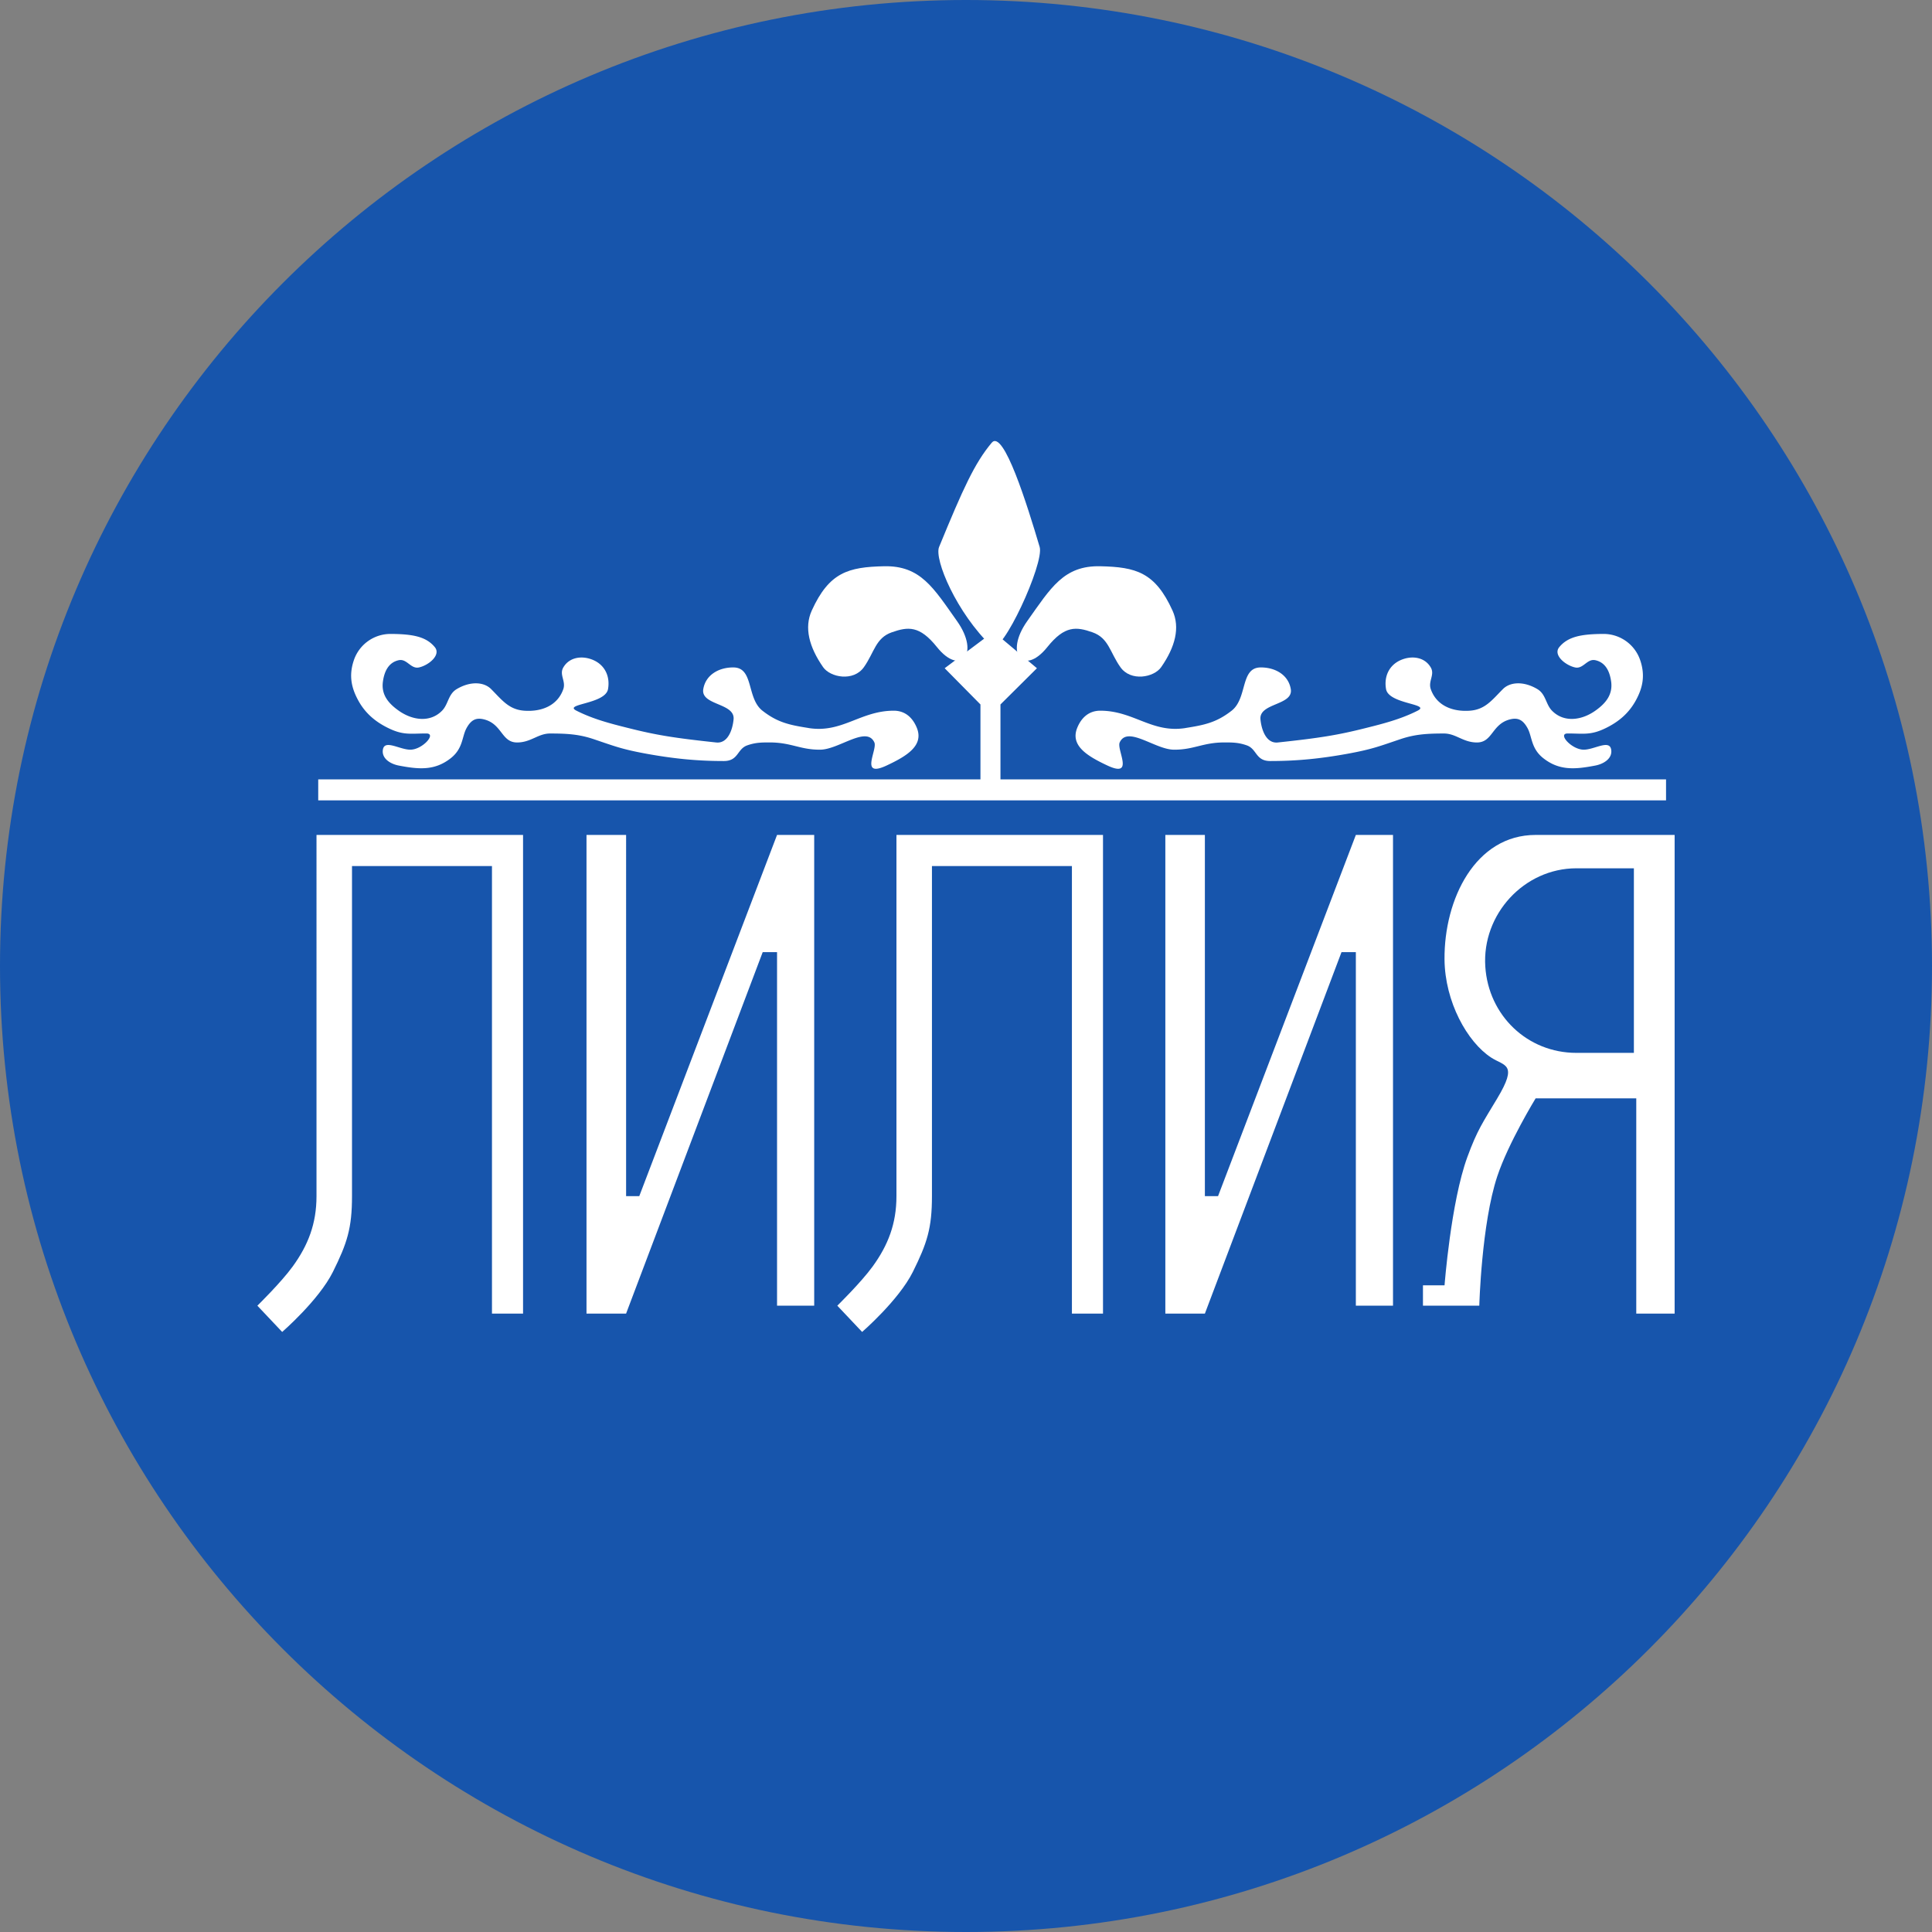
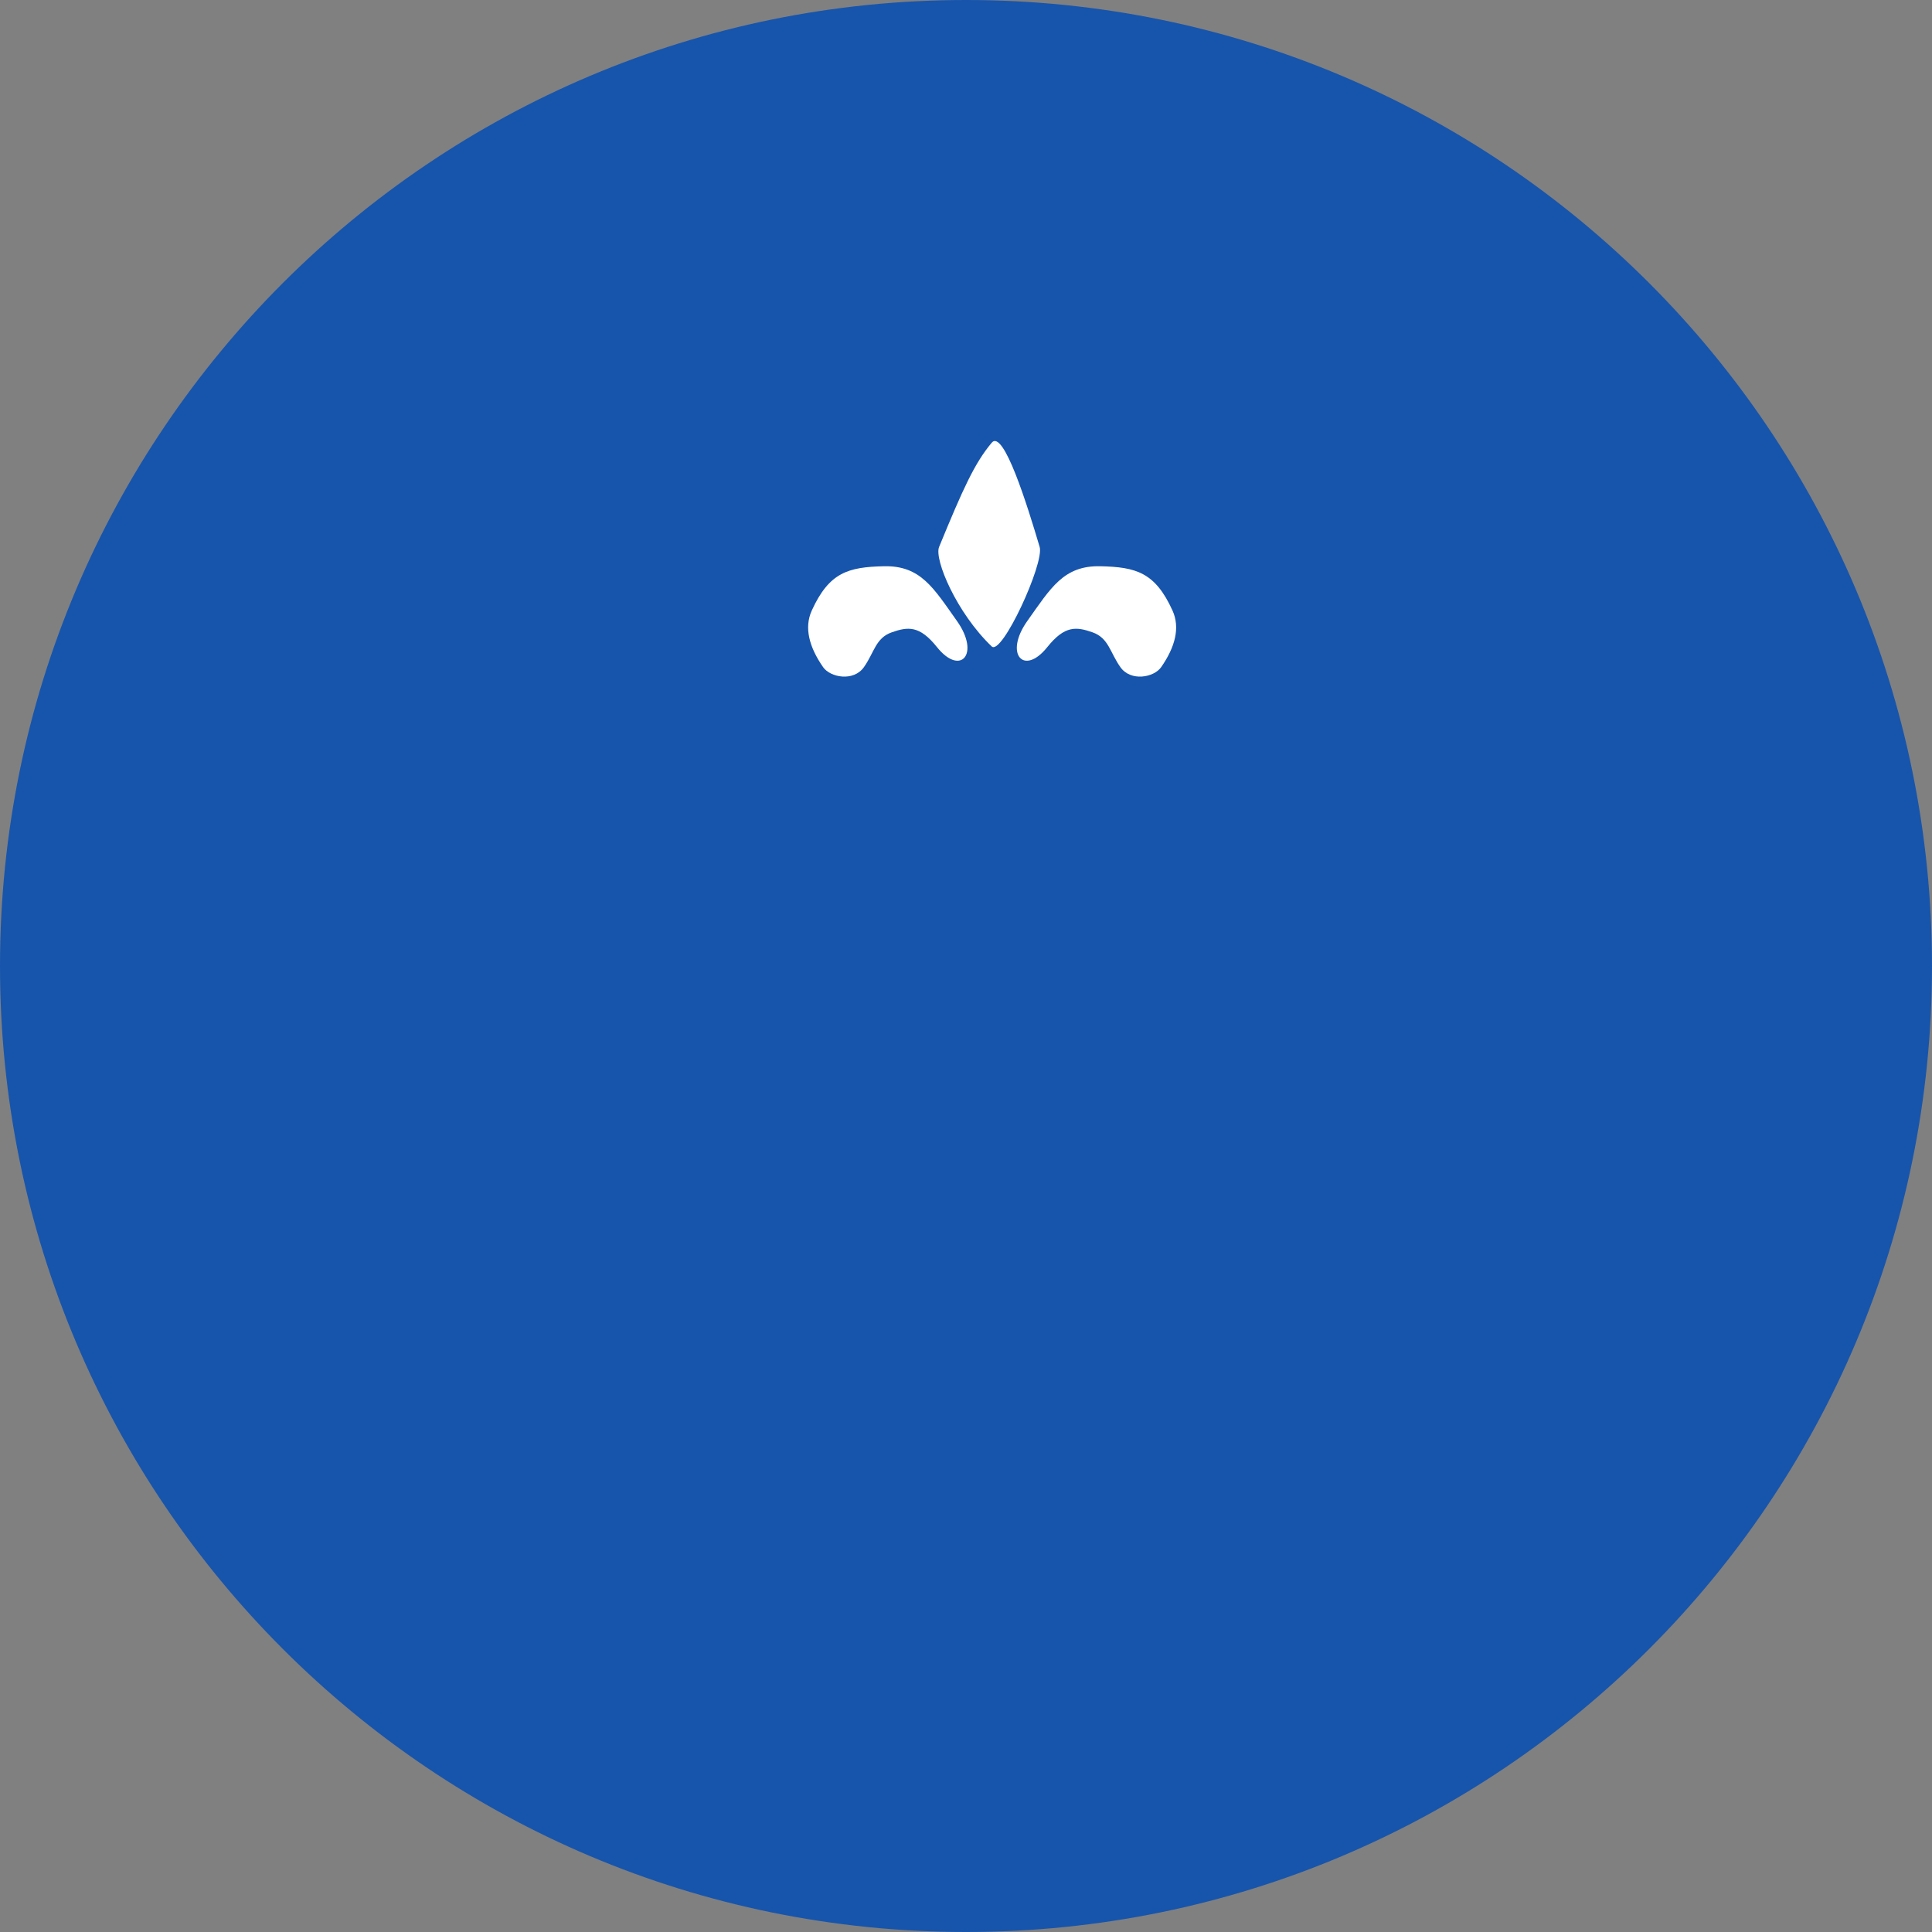
<svg xmlns="http://www.w3.org/2000/svg" width="56" height="56" fill="none" viewBox="0 0 56 56">
  <rect x="0" y="0" width="56" height="56" fill="#808080" stroke="none" />
  <g clip-path="url(#a)">
    <path fill="#1755ac" d="M56 28C56 12.536 43.464 0 28 0S0 12.536 0 28s12.536 28 28 28 28-12.536 28-28" />
-     <path fill="#fff" d="m8.179 38.607-.719-.761s.69-.675 1.023-1.135c.449-.618.691-1.242.691-2.041V24.201h5.987v13.875h-.901V25.103h-4.057v9.567c0 .93-.14 1.364-.554 2.197-.41.823-1.47 1.74-1.47 1.74M17 24.201v13.875h1.147l3.96-10.477h.416v10.247H23.6V24.201h-1.077L18.53 34.67h-.382V24.201zM24.989 38.607l-.719-.761s.69-.675 1.023-1.135c.449-.618.691-1.242.691-2.041V24.201h5.987v13.875h-.901V25.103h-4.057v9.567c0 .93-.14 1.364-.554 2.197-.41.823-1.47 1.74-1.47 1.74M33.778 24.201v13.875h1.146l3.96-10.477h.416v10.247h1.077V24.201H39.3L35.306 34.67h-.382V24.201zM47.428 31.837v6.239h1.112V24.201h-4.03c-1.745 0-2.654 1.861-2.64 3.607.011 1.231.66 2.398 1.355 2.848.387.25.78.17.174 1.18-.417.697-.58.917-.868 1.704-.477 1.305-.66 3.715-.66 3.715h-.626v.591h1.633s.063-2.37.521-3.75c.32-.965 1.112-2.26 1.112-2.26z" />
-     <path fill="#1755ac" d="M47.359 25.168v5.35h-1.667c-1.42 0-2.548-1.084-2.64-2.501-.099-1.514 1.123-2.848 2.64-2.849z" />
-     <path stroke="#fff" stroke-width=".608" d="M9.224 22.895h39.067" />
    <path fill="#fff" d="M27.22 15.854c-.149.36.512 1.917 1.525 2.883.294.28 1.53-2.412 1.39-2.883-.357-1.204-1.048-3.43-1.39-3.021-.498.595-.83 1.33-1.525 3.021M27.738 18c.68.958.101 1.607-.58.756-.503-.63-.84-.593-1.31-.428s-.504.58-.806 1.008c-.303.43-.977.3-1.185 0-.403-.58-.553-1.142-.328-1.638.505-1.11 1.06-1.262 2.092-1.285 1.065-.024 1.437.629 2.117 1.587M29.777 18c-.68.958-.1 1.607.58.756.504-.63.84-.593 1.31-.428s.504.58.807 1.008c.302.43.977.3 1.184 0 .404-.58.553-1.142.328-1.638-.504-1.11-1.059-1.262-2.092-1.285-1.065-.024-1.436.629-2.117 1.587" />
-     <path fill="#fff" d="m27.382 19.369 1.037 1.05v2.32h.58v-2.32l1.057-1.05-1.058-.89h-.428zM23.439 21.103c.971.154 1.501-.503 2.468-.503.327 0 .548.199.67.502.201.508-.284.81-.88 1.088-.792.37-.258-.46-.353-.67-.227-.495-1.025.206-1.57.21-.578.005-.838-.21-1.465-.21h-.002c-.226 0-.403 0-.643.083-.304.104-.253.456-.684.456-.792 0-1.471-.072-2.235-.21-.717-.131-.917-.215-1.54-.425-.42-.141-.764-.163-1.26-.163-.35 0-.555.26-.957.26-.457 0-.429-.538-.962-.67-.213-.052-.363 0-.502.252-.138.25-.097.59-.46.875-.463.363-.92.325-1.506.212-.25-.048-.5-.209-.46-.46.048-.306.484 0 .795 0 .352 0 .77-.47.466-.47-.46 0-.668.059-1.108-.158-.374-.183-.664-.43-.864-.794-.201-.365-.282-.725-.13-1.172a1.12 1.12 0 0 1 1.075-.761c.652.003 1.027.085 1.272.384.184.226-.176.524-.46.587-.238.052-.349-.261-.586-.21-.297.065-.42.326-.46.627-.049.37.155.622.46.837.4.283.912.35 1.255 0 .185-.188.175-.478.426-.627.393-.234.787-.21.996 0 .317.318.515.596.963.627.503.036.965-.15 1.13-.627.079-.232-.124-.416 0-.627.177-.305.556-.354.878-.21.333.15.481.477.418.837-.078.442-1.314.425-.914.627.489.248 1.012.38 1.48.497l.02.005c.815.206 1.336.289 2.551.419.325.034.47-.344.502-.67.047-.482-.958-.4-.878-.878.07-.416.457-.632.878-.627.59.007.373.892.837 1.254.44.344.787.415 1.339.502M34.36 21.103c-.971.154-1.501-.503-2.468-.503-.327 0-.549.199-.67.502-.201.508.284.81.879 1.088.793.37.258-.46.354-.67.227-.495 1.025.206 1.57.21.578.005.838-.21 1.465-.21h.001c.227 0 .404 0 .643.083.304.104.254.456.685.456.792 0 1.471-.072 2.235-.21.717-.131.917-.215 1.54-.425.42-.141.764-.163 1.26-.163.349 0 .554.26.956.26.458 0 .43-.538.962-.67.213-.052.364 0 .503.252.138.25.097.59.46.875.462.363.92.325 1.506.212.25-.048.5-.209.46-.46-.048-.306-.485 0-.795 0-.352 0-.77-.47-.466-.47.46 0 .668.059 1.108-.158.374-.183.663-.43.864-.794s.282-.725.13-1.172a1.12 1.12 0 0 0-1.076-.761c-.651.003-1.026.085-1.271.384-.184.226.176.524.46.587.237.052.348-.261.586-.21.297.065.42.326.46.627.048.37-.155.622-.46.837-.4.283-.912.35-1.255 0-.185-.188-.175-.478-.426-.627-.394-.234-.788-.21-.997 0-.317.318-.514.596-.962.627-.503.036-.965-.15-1.13-.627-.079-.232.124-.416 0-.627-.177-.305-.556-.354-.878-.21-.333.15-.481.477-.418.837.077.442 1.314.425.914.627-.489.248-1.012.38-1.48.497l-.02.005c-.815.206-1.336.289-2.552.419-.325.034-.47-.344-.502-.67-.046-.482.959-.4.879-.878-.07-.416-.457-.632-.879-.627-.589.007-.372.892-.836 1.254-.44.344-.788.415-1.339.502" />
  </g>
  <defs>
    <clipPath id="a">
      <path fill="#fff" d="M0 0h56v56H0z" />
    </clipPath>
  </defs>
</svg>